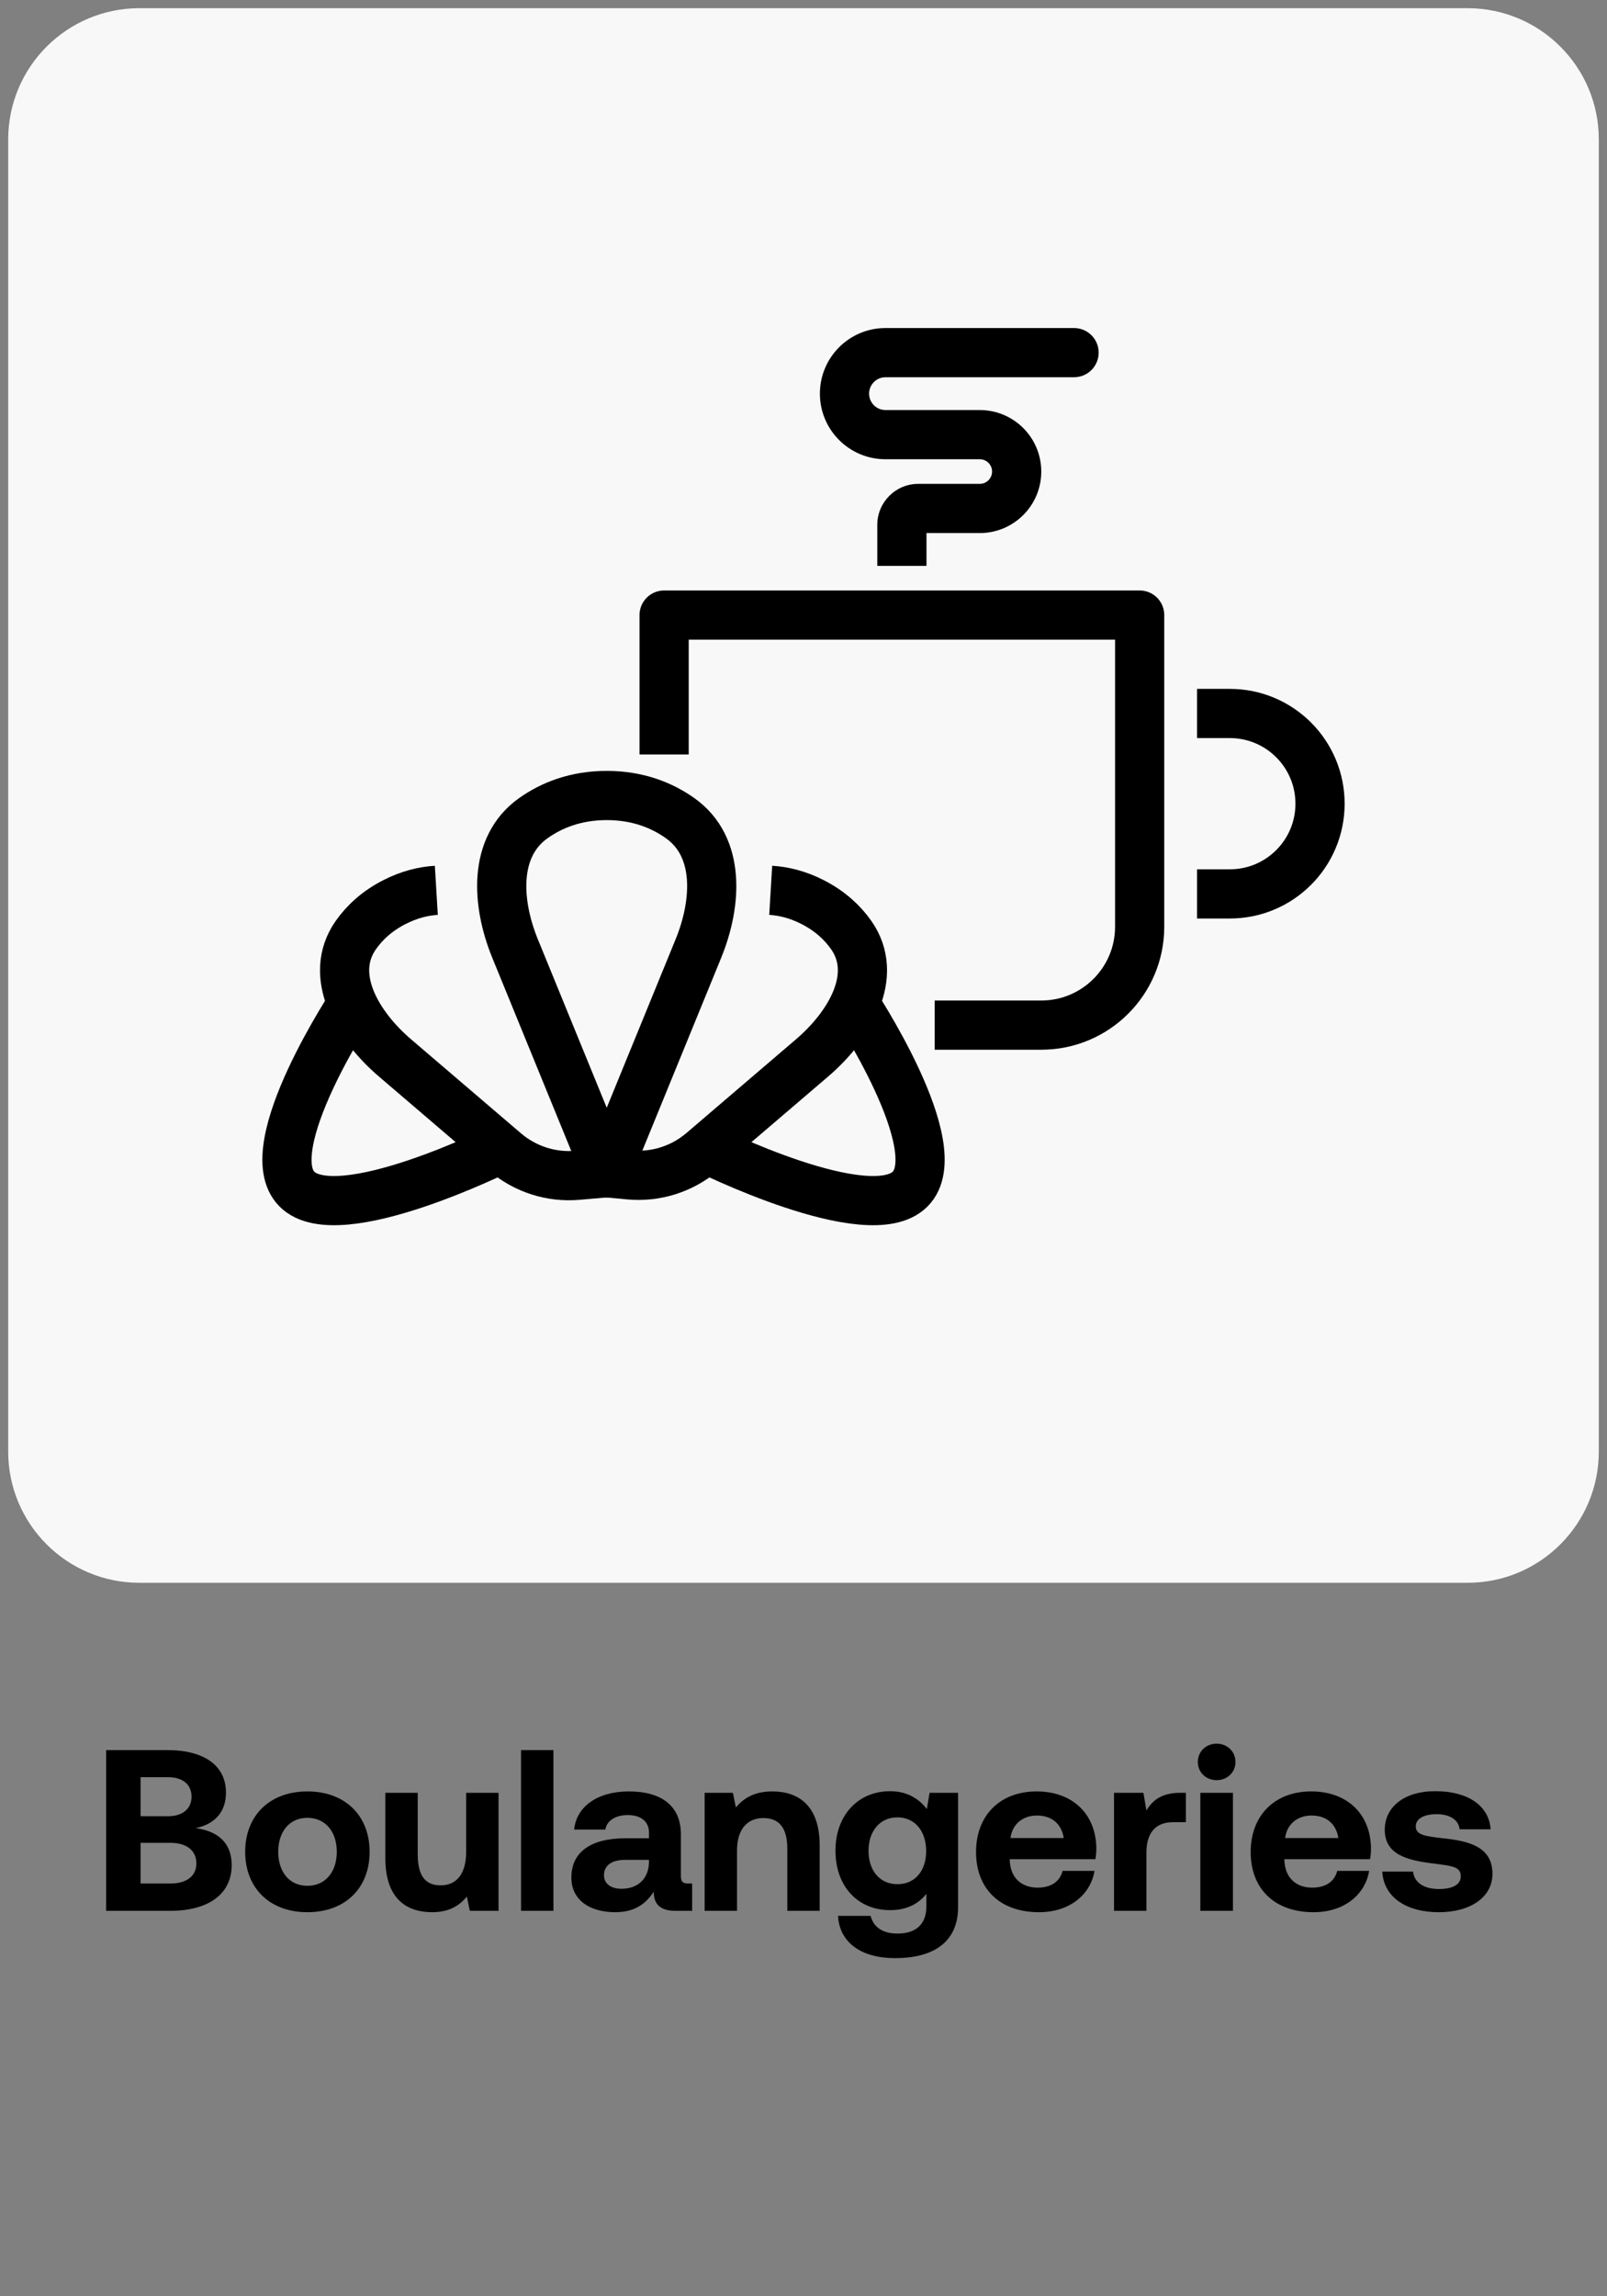
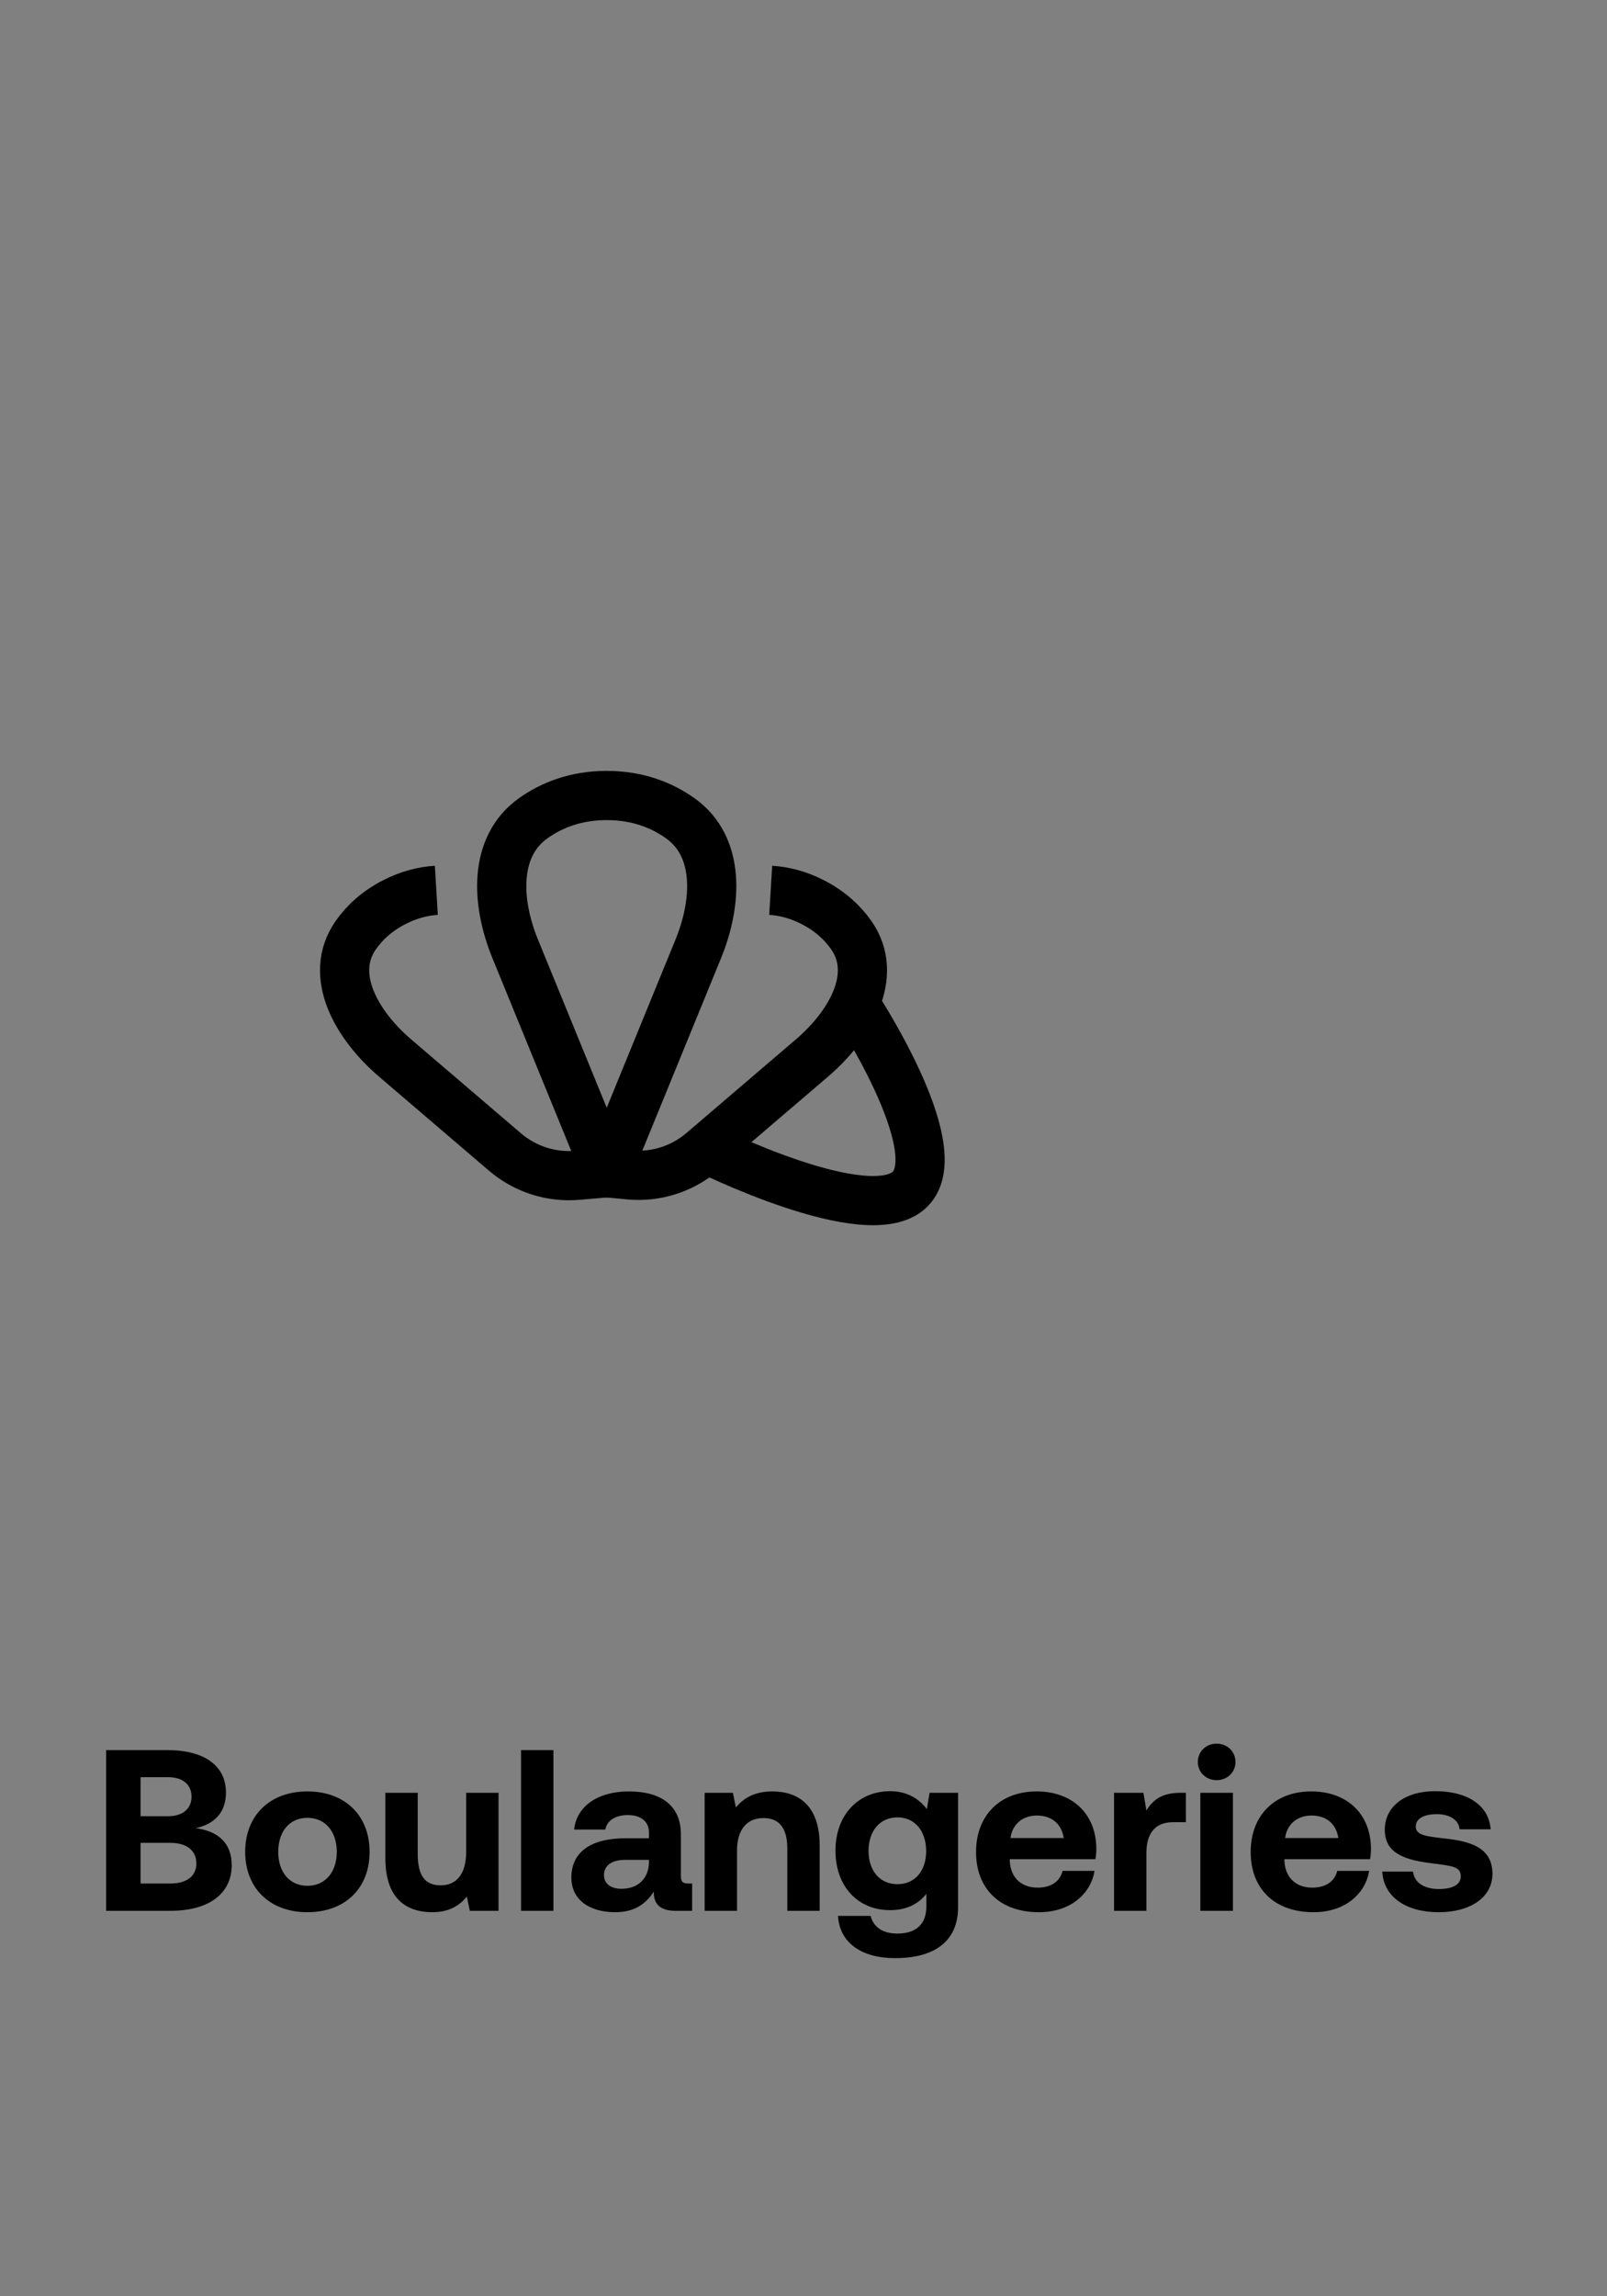
<svg xmlns="http://www.w3.org/2000/svg" width="98" height="140" viewBox="0 0 98 140" fill="none">
  <rect x="0" y="0" width="98" height="140" fill="#808080" stroke="none" />
-   <path d="M89.5 0.5C93.918 0.5 97.5 4.082 97.5 8.5L97.5 88.5C97.5 92.918 93.918 96.5 89.5 96.5L8.5 96.5C4.082 96.5 0.5 92.918 0.5 88.5L0.5 8.5C0.5 4.082 4.082 0.5 8.5 0.5L89.5 0.5Z" fill="#F8F8F8" />
  <path d="M52 61C52 61 58 70 55.5 72.5C53 75 43 70 43 70" stroke="black" stroke-width="3" stroke-linejoin="round" />
-   <path d="M21.609 61C21.609 61 15.609 70 18.109 72.5C20.609 75 30.609 70 30.609 70" stroke="black" stroke-width="3" stroke-linejoin="round" />
-   <path d="M65.5 23C66.328 23 67 22.328 67 21.5C67 20.672 66.328 20 65.5 20V23ZM54 21.5V23H65.5V21.5V20H54V21.5ZM59.75 26.5V25H54V26.5V28H59.75V26.5ZM55 34.5H56.5V32H55H53.5V34.5H55ZM56 31V32.5H59.75V31V29.5H56V31ZM55 32H56.5C56.5 32.276 56.276 32.5 56 32.5V31V29.5C54.619 29.5 53.5 30.619 53.5 32H55ZM59.75 26.5V28C60.164 28 60.5 28.336 60.5 28.75H62H63.5C63.5 26.679 61.821 25 59.75 25V26.5ZM51.5 24H50C50 26.209 51.791 28 54 28V26.5V25C53.448 25 53 24.552 53 24H51.5ZM62 28.75H60.5C60.5 29.164 60.164 29.5 59.75 29.5V31V32.5C61.821 32.5 63.5 30.821 63.5 28.75H62ZM54 21.5V20C51.791 20 50 21.791 50 24H51.5H53C53 23.448 53.448 23 54 23V21.5Z" fill="black" />
-   <path d="M74.5 43.5H75C78.038 43.5 80.5 45.962 80.5 49C80.5 52.038 78.038 54.5 75 54.5H74.5" stroke="black" stroke-width="3" stroke-linecap="square" stroke-linejoin="round" />
-   <path d="M57 62.5H63.5C66.814 62.5 69.5 59.814 69.5 56.5V37.5H40.5V46" stroke="black" stroke-width="3" stroke-linejoin="round" />
  <path d="M37 71.5L31.413 57.837C30.272 55.048 30.065 51.624 32.524 49.882C33.629 49.099 35.097 48.5 37 48.5C38.903 48.5 40.371 49.099 41.476 49.882C43.935 51.624 43.728 55.048 42.588 57.837L37 71.5Z" stroke="black" stroke-width="3" stroke-linejoin="round" />
  <path d="M47 54.282C47.8 54.33 48.667 54.542 49.573 55.008C50.638 55.556 51.386 56.264 51.909 57.008C53.641 59.474 51.814 62.539 49.525 64.497L42.836 70.218C41.598 71.277 39.983 71.787 38.361 71.631L37.001 71.5" stroke="black" stroke-width="3" stroke-linejoin="round" />
  <path d="M26.609 54.282C25.81 54.33 24.943 54.542 24.037 55.008C22.972 55.556 22.224 56.264 21.701 57.008C19.969 59.474 21.795 62.538 24.085 64.497L30.797 70.238C32.022 71.285 33.615 71.796 35.22 71.656L37 71.5" stroke="black" stroke-width="3" stroke-linejoin="round" />
  <path d="M6.472 116.5V106.7H10.196C12.464 106.7 13.78 107.652 13.78 109.29C13.78 110.522 13.052 111.222 11.932 111.46C13.234 111.628 14.13 112.314 14.13 113.714C14.13 115.422 12.786 116.5 10.378 116.5H6.472ZM10.252 108.352H8.572V110.732H10.252C11.148 110.732 11.68 110.27 11.68 109.542C11.68 108.814 11.162 108.352 10.252 108.352ZM10.392 112.356H8.572V114.834H10.392C11.4 114.834 11.974 114.372 11.974 113.616C11.974 112.818 11.386 112.356 10.392 112.356ZM18.746 116.584C16.45 116.584 14.952 115.114 14.952 112.902C14.952 110.69 16.45 109.22 18.746 109.22C21.042 109.22 22.54 110.69 22.54 112.902C22.54 115.128 21.042 116.584 18.746 116.584ZM18.746 114.974C19.852 114.974 20.538 114.12 20.538 112.902C20.538 111.684 19.852 110.83 18.746 110.83C17.64 110.83 16.968 111.684 16.968 112.902C16.968 114.12 17.64 114.974 18.746 114.974ZM28.428 112.902V109.304H30.402V116.5H28.652L28.47 115.632C28.008 116.192 27.378 116.584 26.356 116.584C24.872 116.584 23.5 115.842 23.5 113.294V109.304H25.474V113.028C25.474 114.316 25.894 114.946 26.874 114.946C27.854 114.946 28.428 114.232 28.428 112.902ZM31.775 116.5V106.7H33.749V116.5H31.775ZM41.984 114.834H42.209V116.5H41.2C40.178 116.5 39.856 116.01 39.87 115.324C39.367 116.122 38.639 116.584 37.519 116.584C35.965 116.584 34.844 115.842 34.844 114.47C34.844 112.944 35.992 112.076 38.148 112.076H39.577V111.726C39.577 111.082 39.114 110.662 38.288 110.662C37.519 110.662 37.001 111.012 36.916 111.544H35.013C35.153 110.144 36.441 109.22 38.344 109.22C40.361 109.22 41.523 110.116 41.523 111.838V114.386C41.523 114.764 41.676 114.834 41.984 114.834ZM39.577 113.532V113.392H38.135C37.309 113.392 36.833 113.728 36.833 114.33C36.833 114.834 37.239 115.156 37.897 115.156C38.932 115.156 39.562 114.512 39.577 113.532ZM47.102 109.22C48.656 109.22 49.986 110.046 49.986 112.51V116.5H48.012V112.706C48.012 111.488 47.55 110.844 46.556 110.844C45.534 110.844 44.946 111.572 44.946 112.818V116.5H42.972V109.304H44.694L44.876 110.2C45.338 109.64 45.996 109.22 47.102 109.22ZM56.522 110.298L56.69 109.304H58.426V116.29C58.426 118.068 57.334 119.384 54.576 119.384C52.574 119.384 51.202 118.474 51.104 116.808H53.092C53.274 117.494 53.82 117.886 54.73 117.886C55.836 117.886 56.494 117.34 56.494 116.22V115.464C56.018 116.066 55.304 116.458 54.296 116.458C52.364 116.472 50.95 115.058 50.95 112.832C50.95 110.634 52.364 109.206 54.282 109.206C55.318 109.206 56.046 109.668 56.522 110.298ZM54.73 114.876C55.808 114.876 56.48 114.05 56.48 112.86C56.48 111.656 55.808 110.802 54.73 110.802C53.652 110.802 52.966 111.642 52.966 112.846C52.966 114.05 53.652 114.876 54.73 114.876ZM63.358 116.584C60.964 116.584 59.522 115.142 59.522 112.916C59.522 110.676 60.992 109.22 63.218 109.22C65.374 109.22 66.83 110.564 66.858 112.678C66.858 112.888 66.844 113.126 66.802 113.35H61.58V113.448C61.622 114.47 62.28 115.086 63.274 115.086C64.072 115.086 64.632 114.736 64.8 114.064H66.746C66.522 115.464 65.276 116.584 63.358 116.584ZM61.622 112.062H64.87C64.73 111.18 64.128 110.69 63.232 110.69C62.378 110.69 61.734 111.208 61.622 112.062ZM71.983 109.304H72.319V111.096H71.535C70.359 111.096 69.911 111.88 69.911 112.972V116.5H67.937V109.304H69.729L69.911 110.382C70.303 109.738 70.863 109.304 71.983 109.304ZM74.195 108.534C73.551 108.534 73.047 108.058 73.047 107.428C73.047 106.784 73.551 106.308 74.195 106.308C74.839 106.308 75.343 106.784 75.343 107.428C75.343 108.058 74.839 108.534 74.195 108.534ZM73.201 116.5V109.304H75.189V116.5H73.201ZM80.106 116.584C77.712 116.584 76.27 115.142 76.27 112.916C76.27 110.676 77.74 109.22 79.966 109.22C82.122 109.22 83.578 110.564 83.606 112.678C83.606 112.888 83.592 113.126 83.55 113.35H78.328V113.448C78.37 114.47 79.028 115.086 80.022 115.086C80.82 115.086 81.38 114.736 81.548 114.064H83.494C83.27 115.464 82.024 116.584 80.106 116.584ZM78.37 112.062H81.618C81.478 111.18 80.876 110.69 79.98 110.69C79.126 110.69 78.482 111.208 78.37 112.062ZM84.294 114.106H86.17C86.24 114.736 86.786 115.17 87.752 115.17C88.578 115.17 89.082 114.904 89.082 114.4C89.082 113.812 88.592 113.77 87.43 113.616C85.75 113.42 84.448 113.042 84.448 111.558C84.448 110.13 85.694 109.192 87.542 109.206C89.474 109.206 90.804 110.06 90.902 111.53H89.012C88.956 110.956 88.41 110.606 87.612 110.606C86.842 110.606 86.338 110.886 86.338 111.348C86.338 111.894 86.954 111.95 87.99 112.076C89.642 112.244 91.014 112.622 91.014 114.246C91.014 115.674 89.67 116.584 87.738 116.584C85.736 116.584 84.378 115.646 84.294 114.106Z" fill="black" />
</svg>